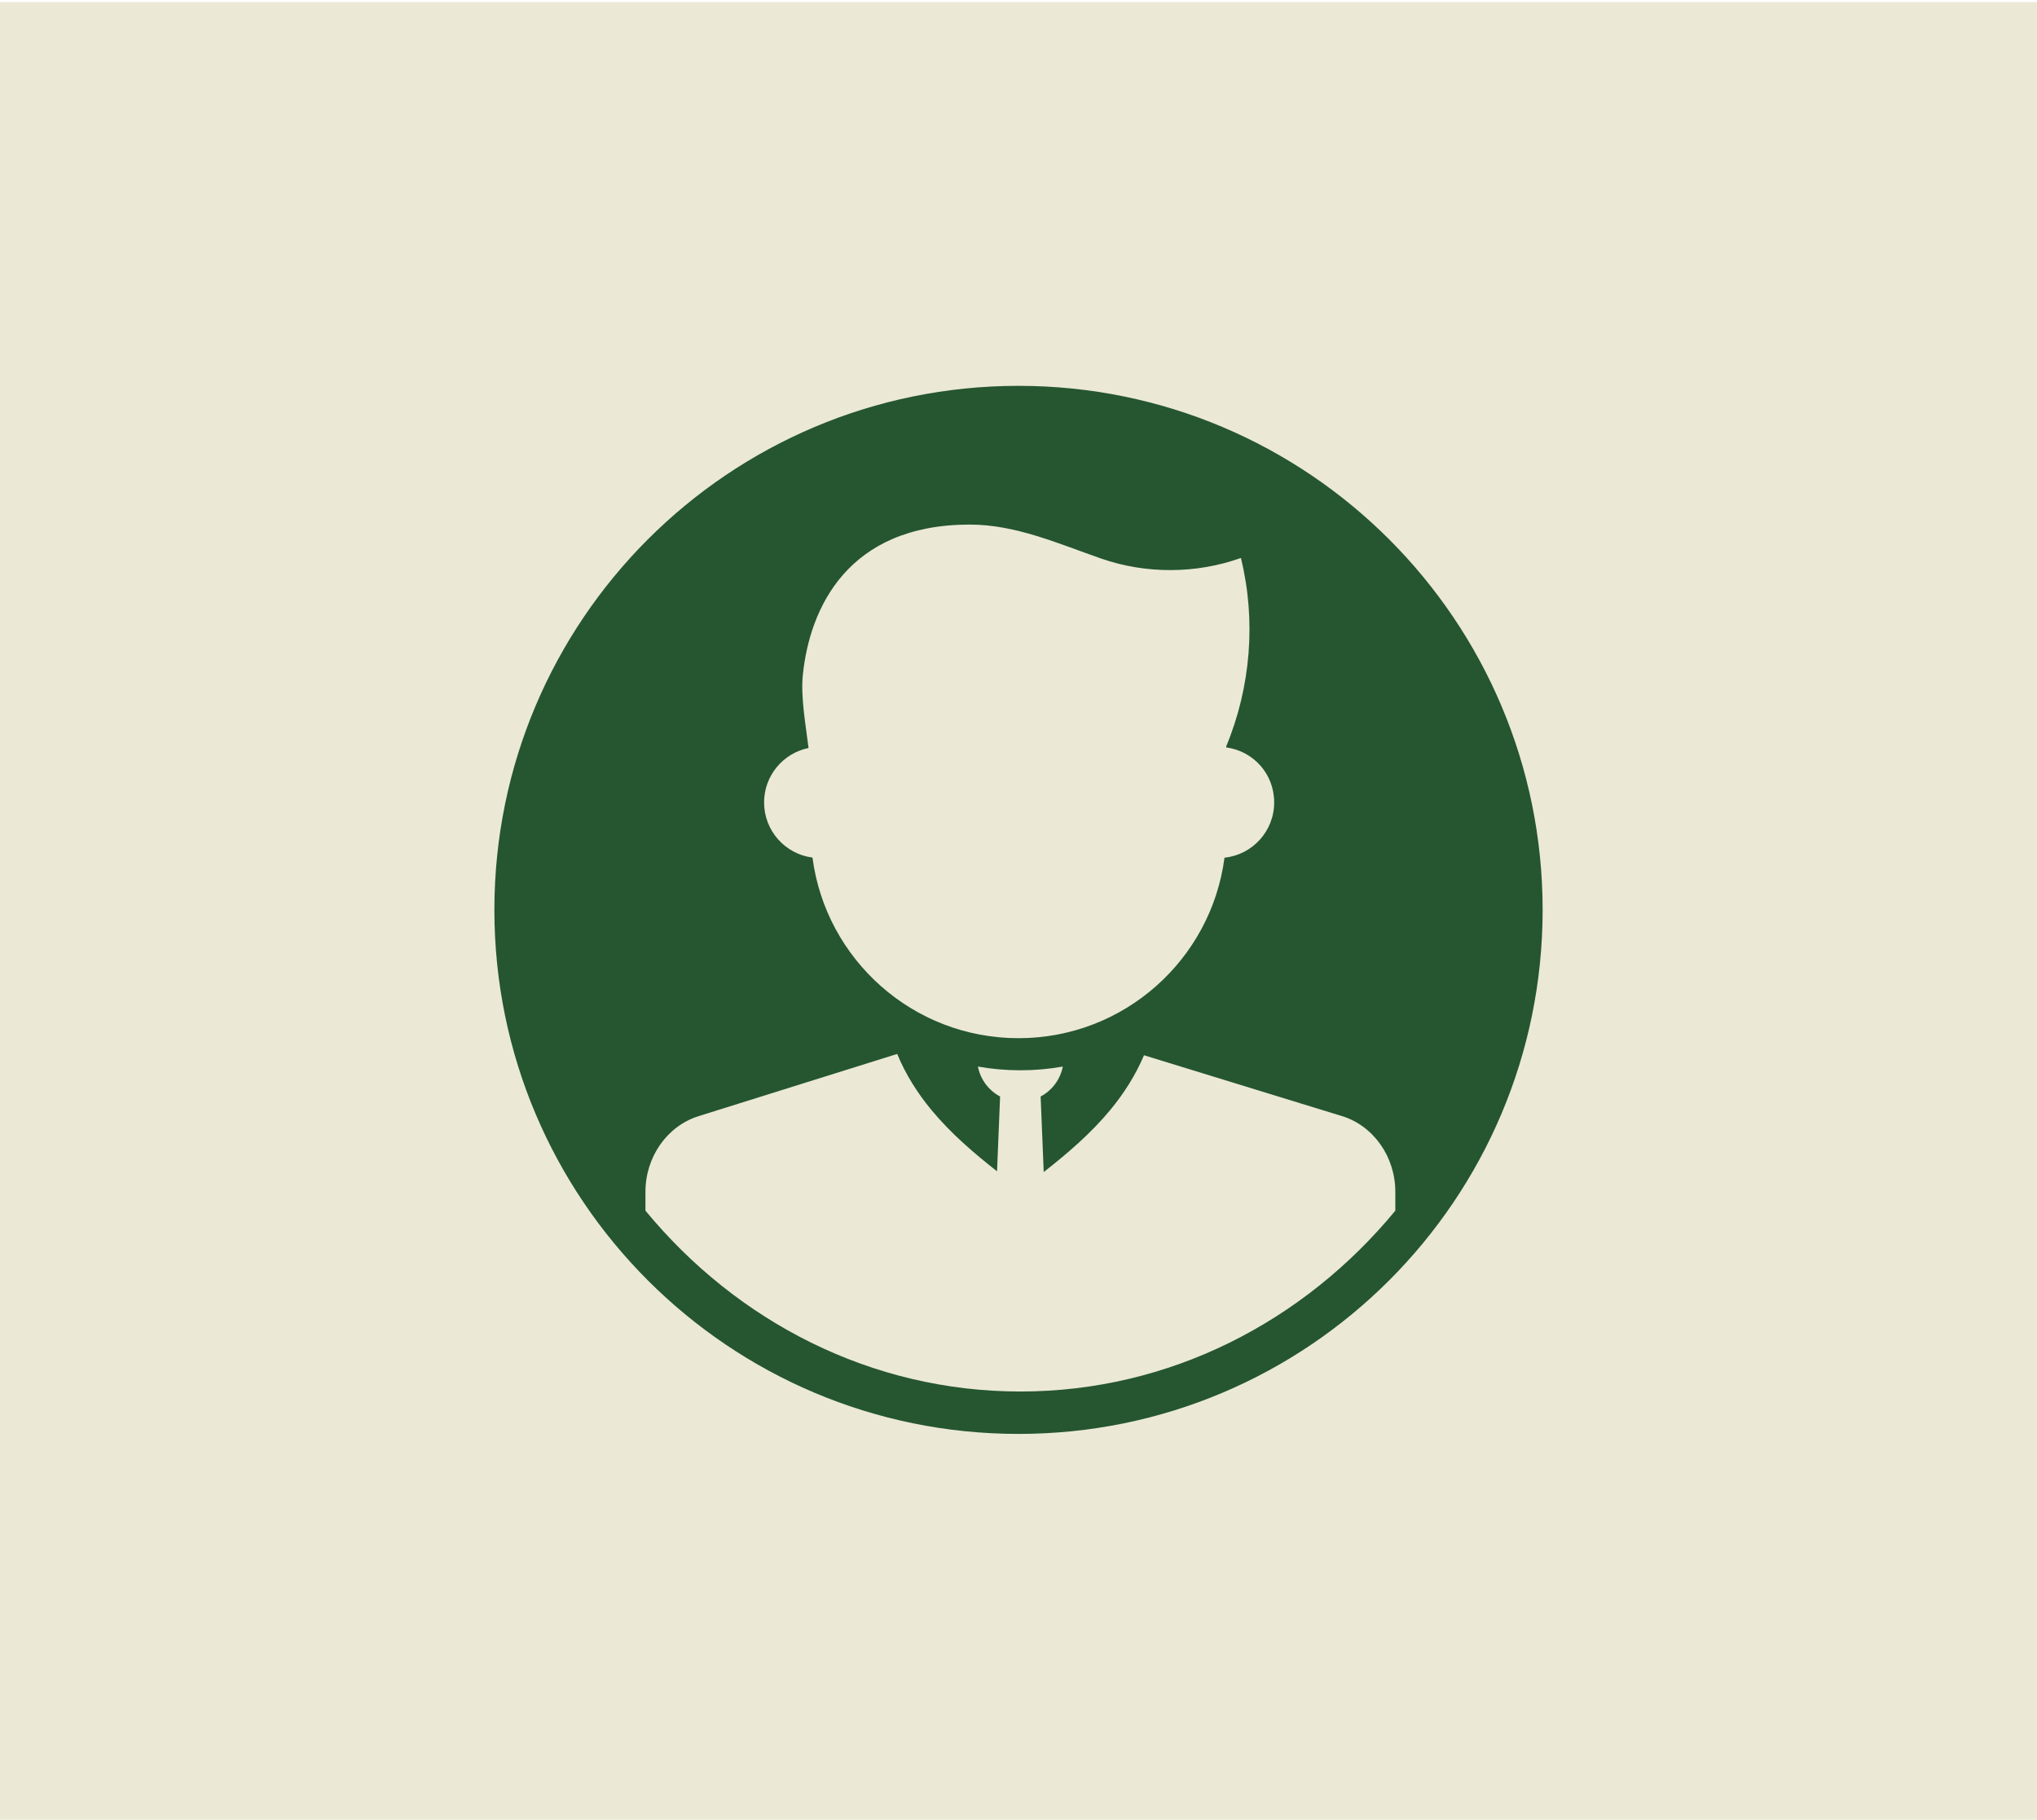
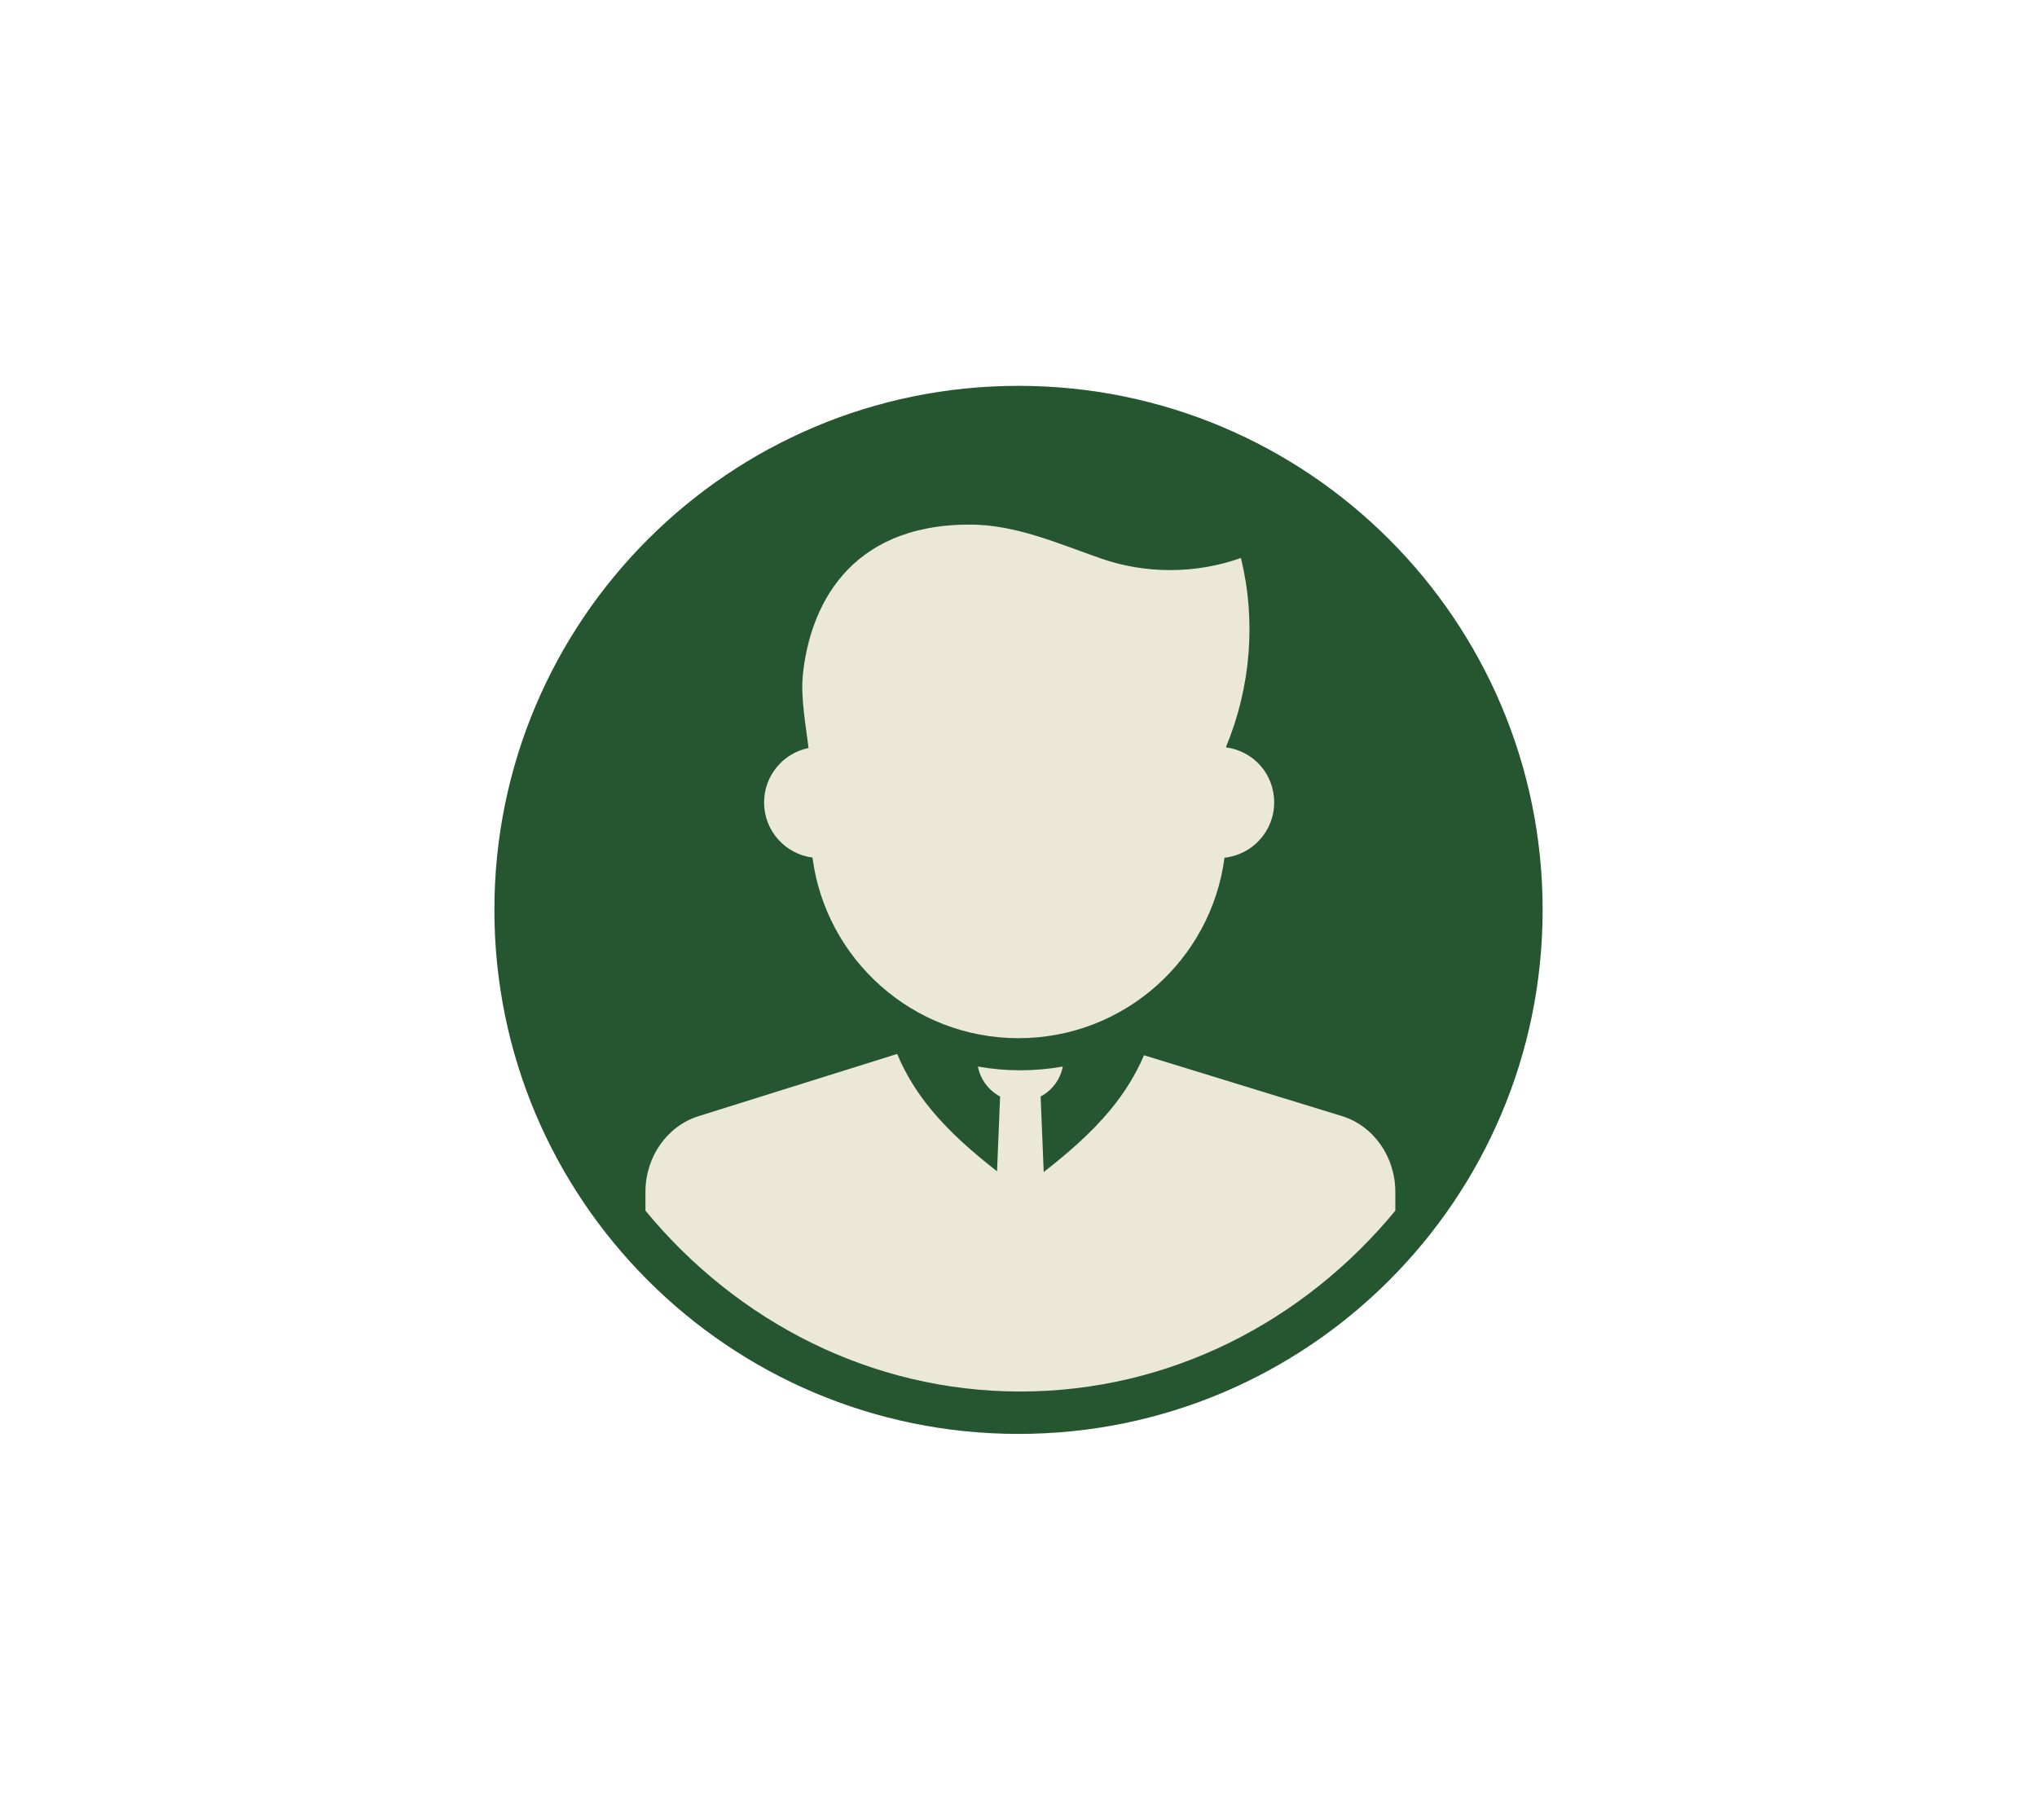
<svg xmlns="http://www.w3.org/2000/svg" id="Calque_1" data-name="Calque 1" viewBox="0 0 1258 1124">
  <defs>
    <style>      .cls-1 {        fill: #25562f;      }      .cls-2 {        fill: #ebe8d6;      }    </style>
  </defs>
  <g id="background">
-     <rect class="cls-2" y="1.29" width="1258" height="1122.71" />
-   </g>
-   <path class="cls-1" d="m2010.04,1473.51c0,241.92-196.11,438.03-438.04,438.03s-438.03-196.11-438.03-438.03,196.11-438.03,438.03-438.03c241.93,0,438.04,196.11,438.04,438.03Z" />
+     </g>
  <g>
    <path class="cls-1" d="m952.69,562c0,178.76-144.92,323.68-323.69,323.68s-323.68-144.92-323.68-323.68,144.92-323.68,323.68-323.68c178.77,0,323.69,144.92,323.69,323.68Z" />
    <g>
      <path class="cls-2" d="m501.77,529.68c8.2,62.95,62.04,111.57,127.23,111.57s118.98-48.57,127.22-111.48c17.24-1.81,30.68-16.4,30.68-34.13s-12.88-31.71-29.6-34c0-.22-.02-.44-.02-.66,15.19-36.51,18.55-77.93,9.07-116.35-27.63,9.87-58.63,10-86.34.35-26.77-9.32-52.76-20.97-81.11-20.97-75.67,0-98.91,52-103.08,92.81-1.44,14.09,1.96,32.06,3.52,45.19-15.67,3.18-27.46,17.03-27.46,33.63,0,17.47,13.04,31.88,29.9,34.05Z" />
-       <path class="cls-2" d="m828.84,689.4l-122.34-37.61c-5.17,12.26-12.44,23.66-20.79,33.75-12.09,14.61-26.38,26.82-41.13,38.39l-1.91-46.65c7.01-3.72,12.15-10.48,13.7-18.51-8.51,1.51-17.27,2.31-26.21,2.31s-17.71-.79-26.22-2.31c1.54,8.03,6.69,14.79,13.7,18.51l-1.89,46.2c-14.55-11.43-28.64-23.53-40.58-37.95-8.52-10.3-15.92-21.97-21.09-34.55l-122.61,38.41c-19.47,6.09-32.86,25.15-32.86,46.8v11.6c56.49,68.49,139.29,111.7,231.55,111.7s175.07-43.21,231.56-111.7v-11.6c0-21.66-13.39-40.71-32.86-46.81Z" />
+       <path class="cls-2" d="m828.84,689.4l-122.34-37.61c-5.17,12.26-12.44,23.66-20.79,33.75-12.09,14.61-26.38,26.82-41.13,38.39l-1.91-46.65c7.01-3.72,12.15-10.48,13.7-18.51-8.51,1.51-17.27,2.31-26.21,2.31s-17.71-.79-26.22-2.31c1.54,8.03,6.69,14.79,13.7,18.51l-1.89,46.2c-14.55-11.43-28.64-23.53-40.58-37.95-8.52-10.3-15.92-21.97-21.09-34.55l-122.61,38.41c-19.47,6.09-32.86,25.15-32.86,46.8v11.6c56.49,68.49,139.29,111.7,231.55,111.7s175.07-43.21,231.56-111.7v-11.6c0-21.66-13.39-40.71-32.86-46.81" />
    </g>
  </g>
</svg>